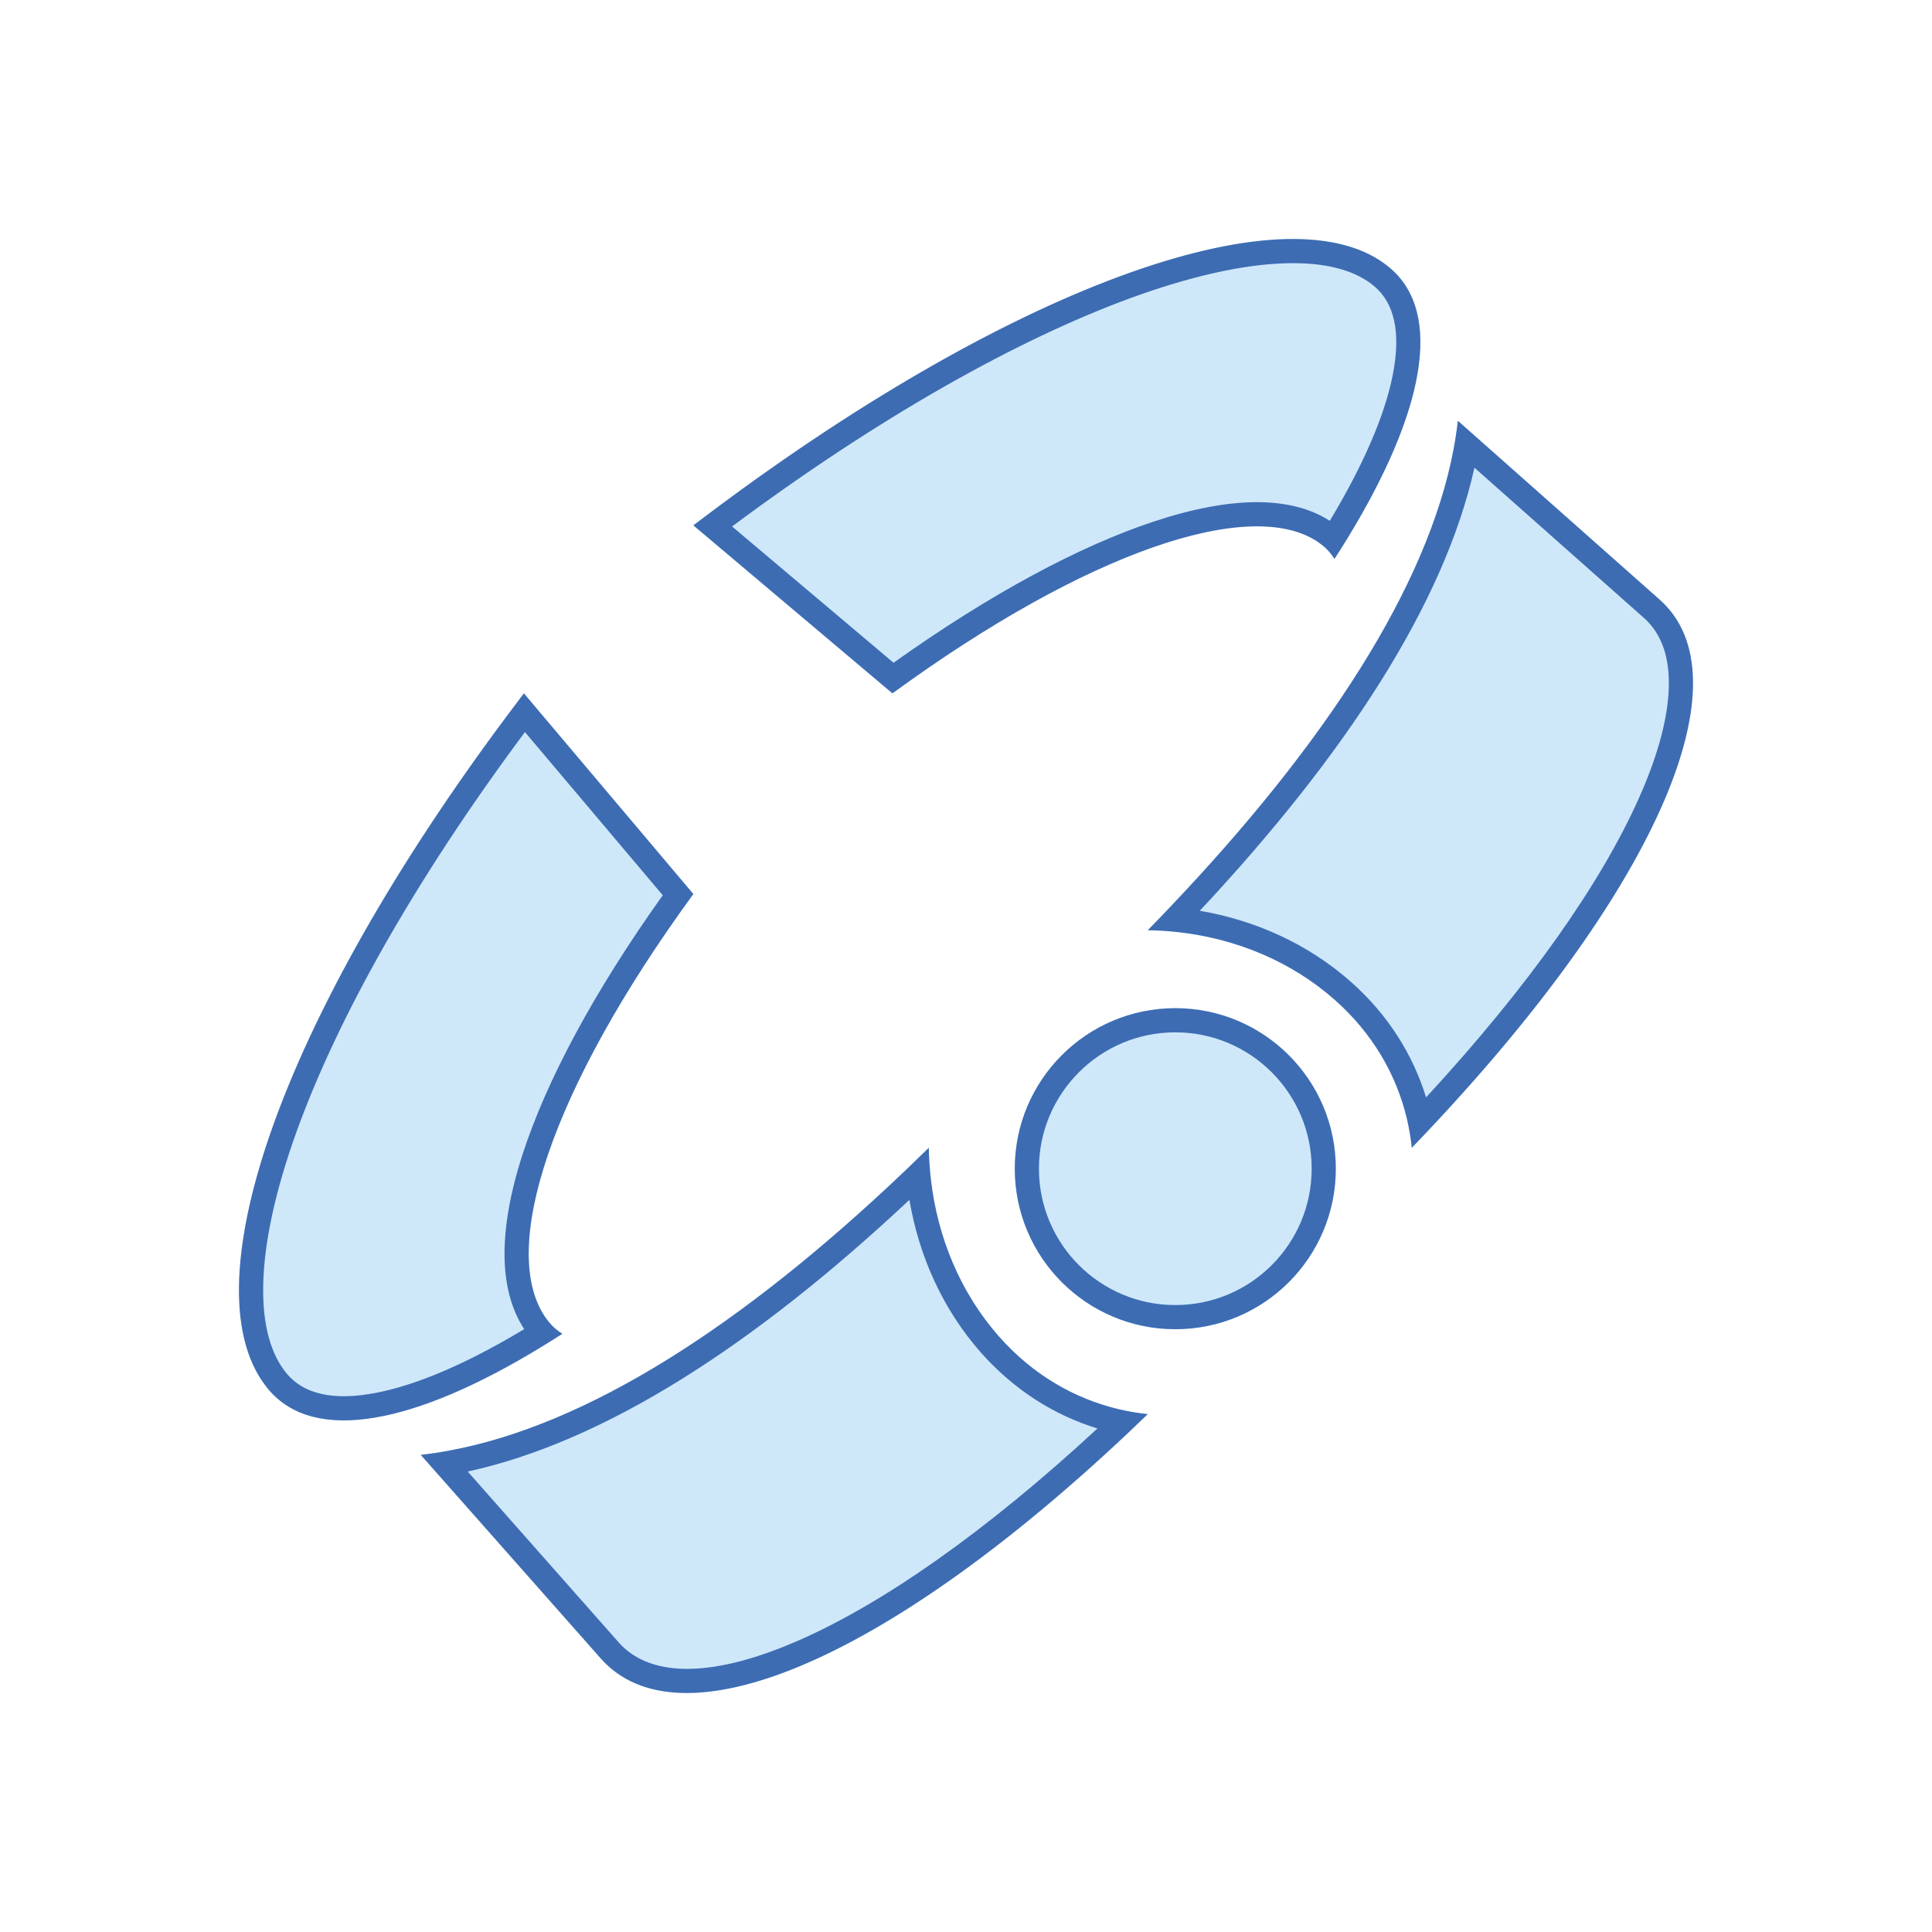
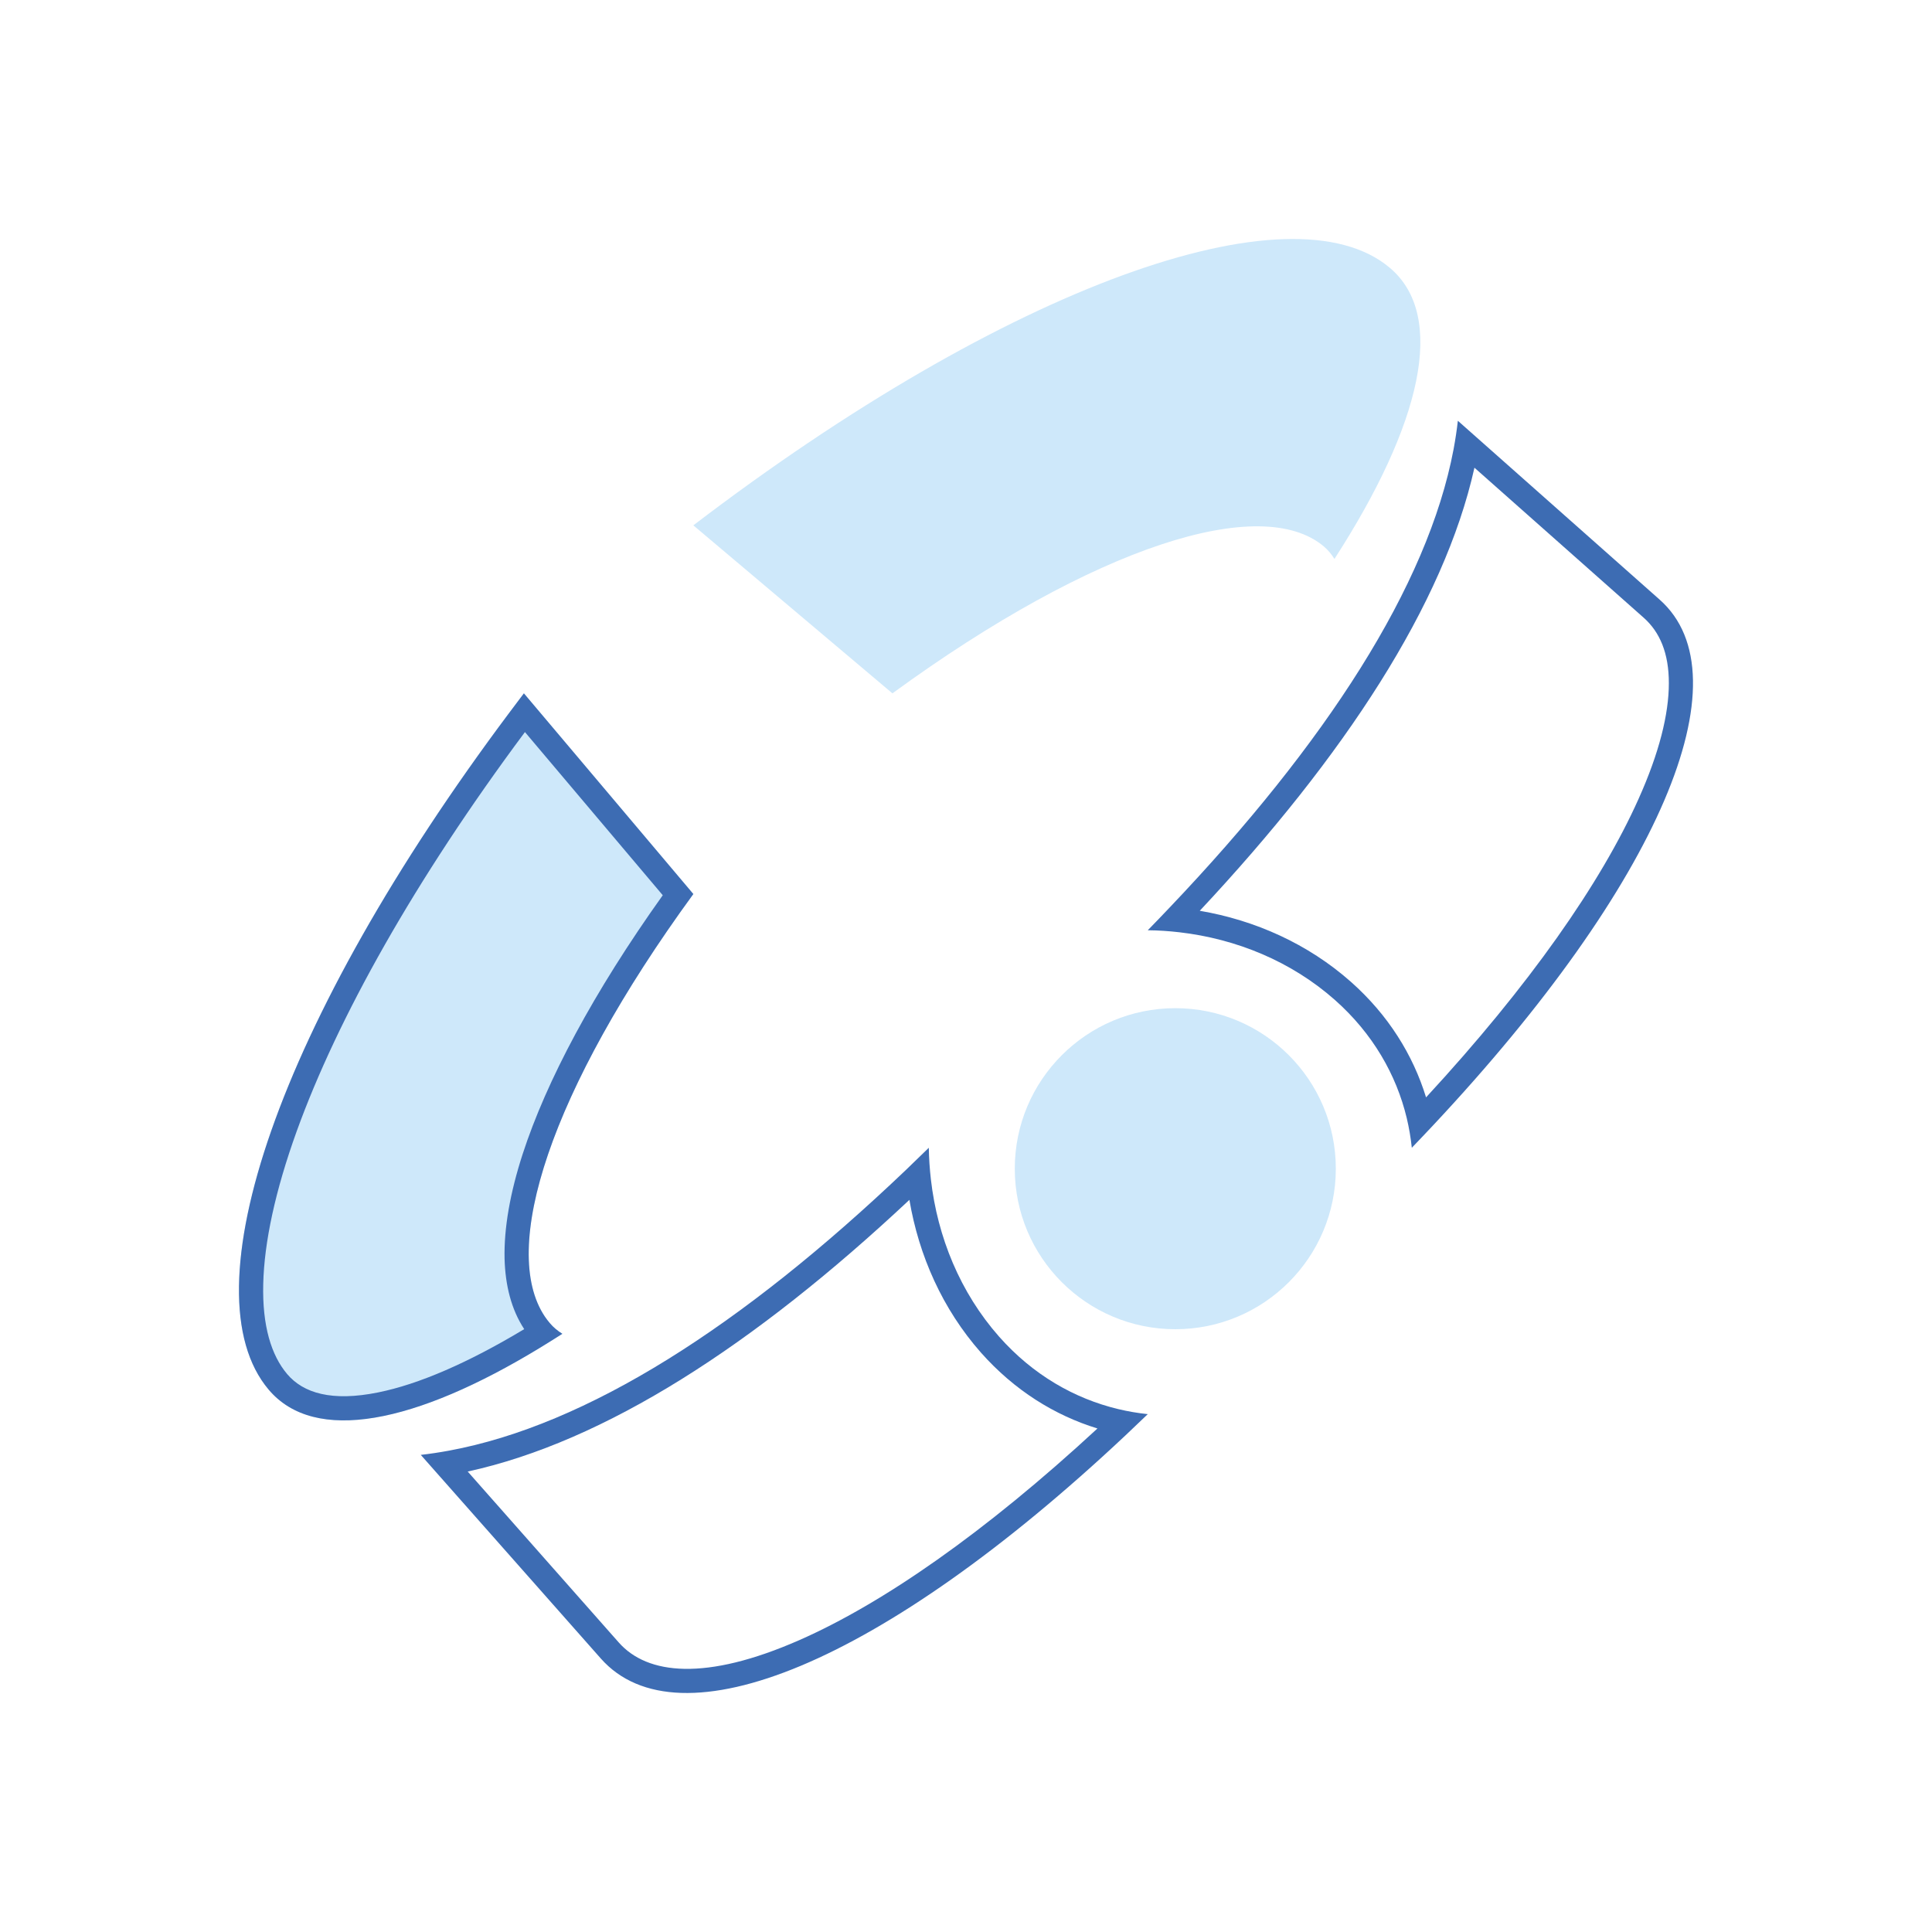
<svg xmlns="http://www.w3.org/2000/svg" width="24" height="24" viewBox="0 0 24 24" fill="none">
  <path d="M16.445 6.788C16.498 6.833 16.541 6.886 16.577 6.943C17.654 5.276 17.976 3.927 17.265 3.327C16.039 2.291 12.517 3.546 8.613 6.526L11.086 8.613C13.607 6.774 15.67 6.133 16.445 6.788Z" fill="#CEE8FA" />
-   <path fill-rule="evenodd" clip-rule="evenodd" d="M16.577 6.943C16.637 6.851 16.694 6.76 16.749 6.67C17.687 5.129 17.937 3.893 17.265 3.327C16.064 2.313 12.664 3.495 8.859 6.341C8.777 6.402 8.695 6.464 8.613 6.526L11.086 8.613C13.521 6.837 15.528 6.179 16.361 6.725C16.39 6.745 16.418 6.766 16.445 6.788C16.498 6.833 16.541 6.886 16.577 6.943ZM16.519 6.47C16.272 6.31 15.968 6.242 15.638 6.238C15.252 6.235 14.809 6.32 14.326 6.481C13.407 6.786 12.302 7.377 11.1 8.233L9.094 6.54C10.919 5.181 12.638 4.218 14.046 3.702C14.79 3.431 15.434 3.288 15.955 3.271C16.479 3.253 16.844 3.363 17.072 3.556C17.307 3.754 17.414 4.104 17.298 4.675C17.197 5.17 16.935 5.779 16.519 6.47Z" fill="#3D6CB3" />
  <path d="M6.986 16.569C6.927 16.532 6.874 16.489 6.829 16.435C6.169 15.653 6.758 13.648 8.613 11.106L6.508 8.613C3.503 12.549 2.293 16.026 3.337 17.262C3.943 17.979 5.304 17.654 6.986 16.569Z" fill="#CEE8FA" />
  <path fill-rule="evenodd" clip-rule="evenodd" d="M6.512 16.511C5.814 16.931 5.199 17.196 4.698 17.297C4.122 17.414 3.768 17.306 3.567 17.069C3.37 16.836 3.257 16.47 3.27 15.95C3.282 15.432 3.419 14.792 3.686 14.052C4.193 12.649 5.151 10.934 6.521 9.094L8.233 11.121C7.37 12.331 6.787 13.429 6.492 14.338C6.337 14.817 6.259 15.256 6.268 15.638C6.277 15.966 6.351 16.266 6.512 16.511ZM6.767 16.353C6.786 16.381 6.807 16.409 6.829 16.435C6.874 16.489 6.927 16.532 6.986 16.569C6.893 16.628 6.802 16.685 6.712 16.74C5.157 17.687 3.909 17.94 3.337 17.262C2.315 16.052 3.453 12.693 6.323 8.859C6.384 8.777 6.446 8.695 6.508 8.613L8.613 11.106C6.82 13.563 6.21 15.518 6.767 16.353Z" fill="#3D6CB3" />
  <path d="M16.594 14.518C16.594 15.619 15.702 16.512 14.6 16.512C13.499 16.512 12.606 15.619 12.606 14.518C12.606 13.417 13.499 12.524 14.6 12.524C15.702 12.524 16.594 13.417 16.594 14.518Z" fill="#CEE8FA" />
-   <path fill-rule="evenodd" clip-rule="evenodd" d="M14.6 16.212C15.536 16.212 16.294 15.454 16.294 14.518C16.294 13.583 15.536 12.824 14.6 12.824C13.665 12.824 12.906 13.583 12.906 14.518C12.906 15.454 13.665 16.212 14.6 16.212ZM14.6 16.512C15.702 16.512 16.594 15.619 16.594 14.518C16.594 13.417 15.702 12.524 14.6 12.524C13.499 12.524 12.606 13.417 12.606 14.518C12.606 15.619 13.499 16.512 14.6 16.512Z" fill="#3D6CB3" />
-   <path d="M17.538 14.258C20.558 11.125 21.732 8.437 20.617 7.449L18.11 5.227C17.901 7.087 16.485 9.279 14.258 11.556C15.102 11.567 15.941 11.853 16.584 12.423C17.161 12.934 17.469 13.588 17.538 14.258Z" fill="#CEE8FA" />
  <path fill-rule="evenodd" clip-rule="evenodd" d="M16.783 12.198C17.246 12.609 17.553 13.105 17.715 13.632C19 12.241 19.889 10.966 20.354 9.926C20.611 9.354 20.731 8.871 20.731 8.488C20.732 8.113 20.618 7.85 20.418 7.673C20.418 7.673 20.418 7.673 20.418 7.673L18.316 5.81C17.938 7.508 16.701 9.394 14.904 11.314C15.589 11.431 16.247 11.723 16.783 12.198ZM14.651 11.581C14.521 11.566 14.389 11.557 14.258 11.556C14.352 11.46 14.444 11.364 14.535 11.268C16.467 9.237 17.736 7.282 18.057 5.58C18.079 5.461 18.097 5.343 18.11 5.227L20.617 7.449C21.699 8.407 20.626 10.967 17.801 13.981C17.715 14.073 17.627 14.165 17.538 14.258C17.525 14.134 17.504 14.011 17.475 13.889C17.346 13.352 17.054 12.84 16.584 12.423C16.041 11.942 15.358 11.663 14.651 11.581Z" fill="#3D6CB3" />
-   <path d="M7.463 20.602C8.457 21.727 11.105 20.614 14.258 17.567C13.584 17.497 12.926 17.186 12.411 16.604C11.838 15.956 11.55 15.109 11.538 14.258C9.247 16.505 7.099 17.862 5.227 18.073L7.463 20.602Z" fill="#CEE8FA" />
  <path fill-rule="evenodd" clip-rule="evenodd" d="M12.186 16.803C11.708 16.262 11.414 15.597 11.297 14.905C9.367 16.714 7.51 17.91 5.81 18.28L7.687 20.404C7.687 20.404 7.687 20.404 7.687 20.404C8.041 20.804 8.765 20.886 9.93 20.374C10.963 19.92 12.234 19.039 13.633 17.745C13.101 17.582 12.601 17.271 12.186 16.803ZM13.89 17.504C13.348 17.374 12.832 17.08 12.411 16.604C11.927 16.056 11.646 15.366 11.564 14.652C11.549 14.521 11.54 14.389 11.538 14.258C11.442 14.352 11.347 14.444 11.251 14.536C9.21 16.481 7.288 17.704 5.58 18.02C5.461 18.042 5.343 18.06 5.227 18.073L7.463 20.602C8.428 21.694 10.951 20.677 13.982 17.83C14.073 17.744 14.165 17.656 14.258 17.567C14.134 17.554 14.011 17.533 13.89 17.504Z" fill="#3D6CB3" />
</svg>